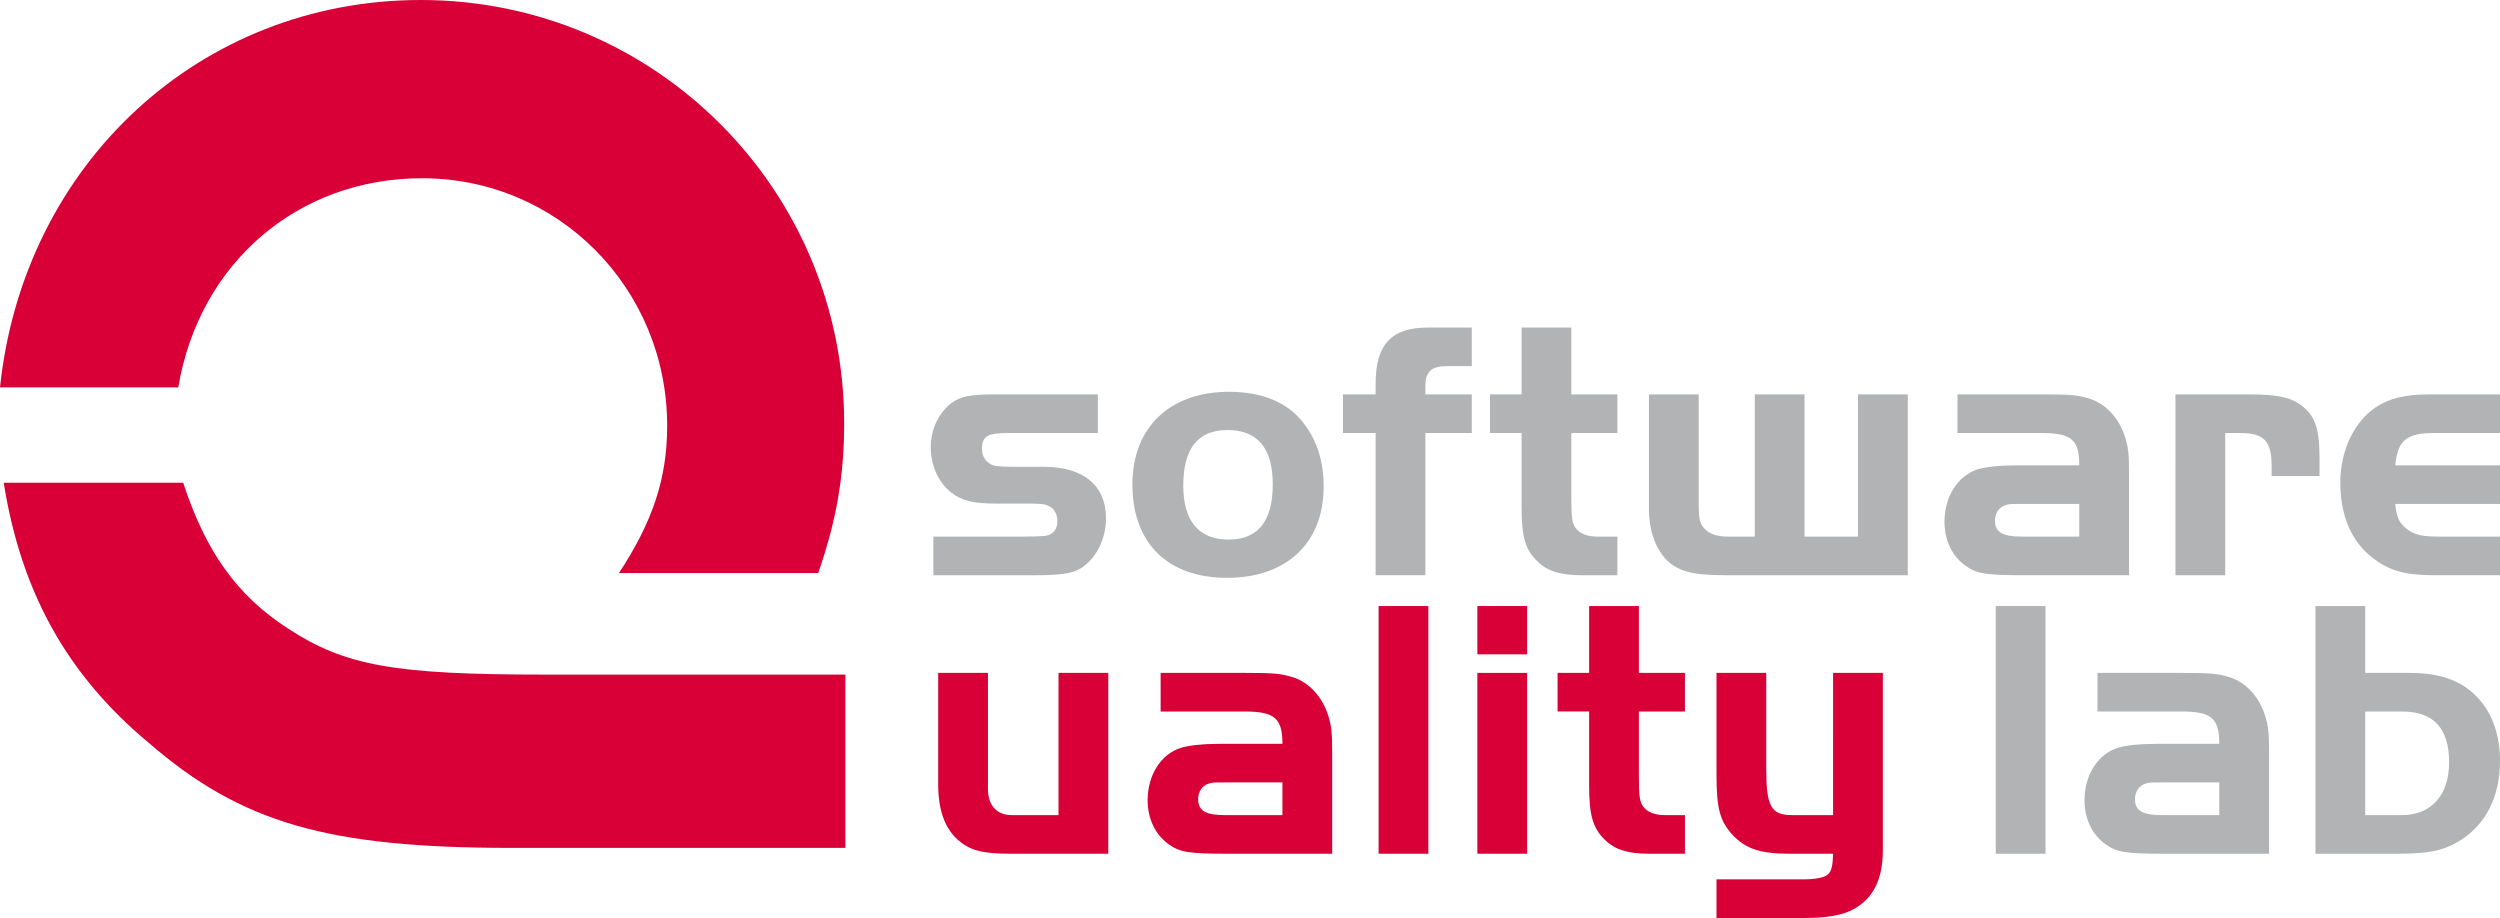
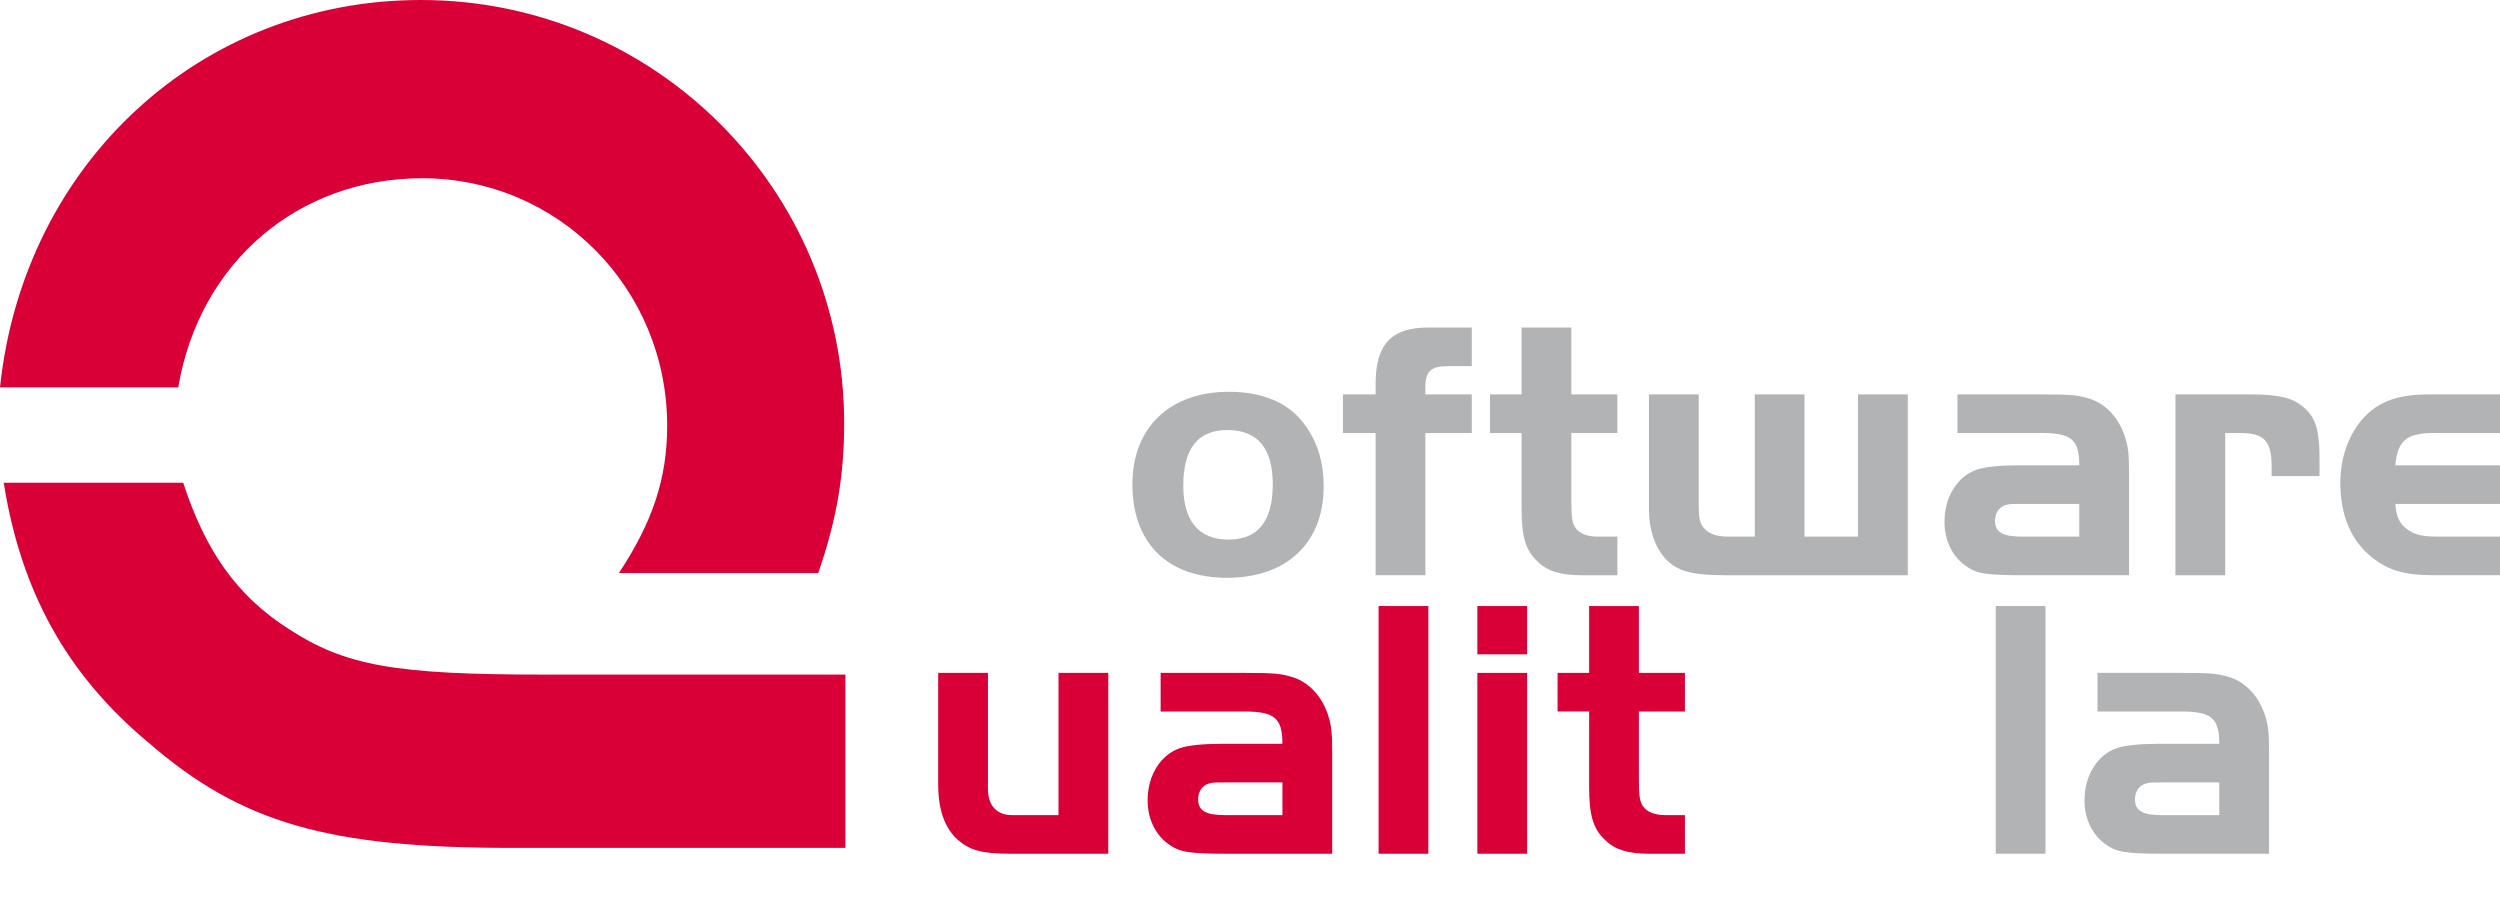
<svg xmlns="http://www.w3.org/2000/svg" version="1.1" id="Ebene_1" x="0px" y="0px" width="560px" height="205.625px" viewBox="0 0 560 205.625" enable-background="new 0 0 560 205.625" xml:space="preserve">
  <g>
    <g>
      <path fill="#B1B3B4" d="M447.047,191.236v-55.481h11.145v55.481H447.047z" />
      <path fill="#B1B3B4" d="M497.12,166.615c0-5.74-1.748-7.238-8.484-7.238h-18.799v-8.649h18.799c6.736,0,8.234,0.165,10.895,0.998    c3.578,1.164,6.488,4.325,7.82,8.484c0.748,2.328,0.916,3.908,0.916,8.234v22.792h-23.457c-8.652,0-10.73-0.333-13.227-2.163    c-2.994-2.163-4.656-5.74-4.656-9.815c0-5.656,2.992-10.314,7.402-11.729c1.828-0.582,5.072-0.914,9.148-0.914H497.12z     M484.229,175.265c-2.662,0-2.662,0-3.578,0.25c-1.498,0.416-2.414,1.829-2.414,3.493c0,2.579,1.664,3.576,5.992,3.576h12.891    v-7.32H484.229z" />
-       <path fill="#B1B3B4" d="M539.704,150.728c7.404,0,12.396,1.996,15.973,6.321c2.828,3.328,4.324,8.069,4.324,13.393    c0,7.984-3.16,14.223-8.898,17.8c-3.744,2.329-6.986,2.995-14.309,2.995h-18.133v-55.481h11.148v14.973H539.704z M529.809,182.584    h8.232c6.572,0,10.563-4.492,10.563-11.811c0-7.653-3.492-11.396-10.563-11.396h-8.232V182.584z" />
    </g>
    <g>
      <g>
        <path fill="#D80036" d="M138.632,128.374c7.486-11.368,10.813-21.072,10.813-32.994c0-30.776-24.398-55.453-54.897-55.453     c-27.727,0-49.908,18.854-54.622,46.857H0C5.268,36.599,44.916,0,94.269,0c52.403,0,94.825,42.421,94.825,94.825     c0,11.646-1.664,21.627-5.822,33.549H138.632z M189.372,189.926h-74.862c-41.035,0-60.443-5.545-81.238-23.567     c-18.299-15.25-28.559-33.827-32.44-58.226h40.203c4.991,15.25,11.923,25.232,23.567,32.717     c12.754,8.318,23.845,10.259,57.394,10.259h67.375V189.926z" />
      </g>
      <g>
-         <path fill="#B1B3B4" d="M245.922,96.994h-19.795c-4.992,0-6.156,0.666-6.156,3.577c0,1.497,0.665,2.662,1.913,3.41     c0.749,0.418,2.08,0.583,5.323,0.583h6.572c8.9,0,13.974,4.158,13.974,11.563c0,4.991-2.744,9.98-6.571,11.645     c-1.58,0.749-4.492,1.082-9.066,1.082h-23.041v-8.651h19.797c2.745,0,4.326-0.083,5.24-0.167     c1.747-0.249,2.745-1.413,2.745-3.244c0-1.663-0.749-2.994-2.08-3.493c-0.748-0.417-1.913-0.5-4.657-0.5h-6.82     c-5.325,0-7.82-0.583-10.233-2.495c-2.828-2.163-4.574-5.989-4.574-10.148c0-3.992,1.746-7.651,4.658-9.897     c1.913-1.415,4.325-1.913,8.983-1.913h23.789V96.994z" />
        <path fill="#B1B3B4" d="M291.838,94.582c3.161,3.993,4.658,8.65,4.658,14.473c0,12.562-8.318,20.379-21.627,20.379     c-13.309,0-21.21-7.735-21.21-20.961c0-12.726,8.4-20.712,21.626-20.712C282.604,87.76,288.345,90.09,291.838,94.582z      M265.053,108.805c0,7.902,3.494,12.062,10.149,12.062c6.571,0,9.897-4.077,9.897-12.395c0-8.068-3.41-12.144-10.147-12.144     C268.297,96.329,265.053,100.488,265.053,108.805z" />
        <path fill="#B1B3B4" d="M300.819,96.994v-8.65h7.32v-2.412c0-8.818,3.576-12.562,11.728-12.562h9.815v8.651h-5.656     c-3.41,0-4.741,1.249-4.741,4.492v1.83h10.397v8.65h-10.397v31.858h-11.146V96.994H300.819z" />
        <path fill="#B1B3B4" d="M340.834,73.37h11.147v14.974h10.313v8.65h-10.313v14.723c0,4.159,0.164,5.407,0.914,6.489     c0.914,1.331,2.662,1.996,4.99,1.996h4.408v8.651h-8.068c-4.658,0-7.653-0.916-9.816-3.077c-2.744-2.58-3.575-5.574-3.575-12.146     V96.994h-7.071v-8.65h7.071V73.37z" />
        <path fill="#B1B3B4" d="M393.071,88.344h11.145v31.857h11.979V88.344h11.146v40.508h-40.926c-7.402,0-10.813-0.916-13.391-3.743     c-2.33-2.578-3.66-6.488-3.66-10.979V88.344h11.146v24.039c0,3.992,0.248,5.074,1.496,6.238c1.082,1.082,2.828,1.58,5.158,1.58     h5.906V88.344z" />
        <path fill="#B1B3B4" d="M465.758,104.231c0-5.74-1.746-7.237-8.484-7.237h-18.799v-8.65h18.799c6.738,0,8.234,0.165,10.896,0.998     c3.576,1.165,6.488,4.326,7.82,8.485c0.748,2.328,0.914,3.909,0.914,8.233v22.792h-23.457c-8.65,0-10.73-0.333-13.225-2.162     c-2.996-2.163-4.658-5.74-4.658-9.815c0-5.656,2.994-10.314,7.402-11.729c1.83-0.582,5.074-0.914,9.15-0.914H465.758z      M452.866,112.88c-2.662,0-2.662,0-3.576,0.25c-1.498,0.416-2.412,1.829-2.412,3.493c0,2.579,1.664,3.577,5.988,3.577h12.893     v-7.32H452.866z" />
        <path fill="#B1B3B4" d="M503.772,88.344c6.82,0,9.895,0.747,12.477,3.078c2.492,2.246,3.326,5.073,3.326,11.229v3.992h-10.729     v-2.161c0-5.74-1.666-7.487-7.154-7.487h-3.244v31.858h-11.146V88.344H503.772z" />
        <path fill="#B1B3B4" d="M560,112.88h-23.455c0.248,3.078,0.998,4.576,2.992,5.907c1.582,1.08,3.33,1.413,6.822,1.413H560v8.651     h-14.805c-6.406,0-9.982-0.998-13.641-3.826c-4.826-3.661-7.322-9.482-7.322-16.969c0-7.071,3.078-13.558,7.904-16.802     c3.076-2.079,6.736-2.911,12.227-2.911H560v8.65h-14.805c-6.072,0-8.152,1.663-8.65,7.237H560V112.88z" />
        <path fill="#D80036" d="M237.106,150.728h11.146v40.508h-21.876c-6.489,0-9.151-0.749-11.979-3.244     c-2.828-2.662-4.242-6.654-4.242-12.31v-24.954h11.146v26.034c0,3.661,1.997,5.822,5.324,5.822h10.481V150.728z" />
        <path fill="#D80036" d="M287.263,166.615c0-5.74-1.746-7.238-8.485-7.238h-18.798v-8.649h18.798     c6.739,0,8.236,0.165,10.897,0.998c3.577,1.164,6.487,4.325,7.818,8.484c0.749,2.328,0.916,3.908,0.916,8.234v22.792h-23.457     c-8.651,0-10.73-0.333-13.226-2.163c-2.995-2.163-4.659-5.74-4.659-9.815c0-5.656,2.995-10.314,7.403-11.729     c1.83-0.582,5.074-0.914,9.15-0.914H287.263z M274.371,175.265c-2.662,0-2.662,0-3.577,0.25     c-1.498,0.416-2.412,1.829-2.412,3.493c0,2.579,1.664,3.576,5.989,3.576h12.892v-7.32H274.371z" />
        <path fill="#D80036" d="M308.805,191.236v-55.481h11.146v55.481H308.805z" />
        <path fill="#D80036" d="M330.929,135.755h11.146v10.813h-11.146V135.755z M342.075,150.728v40.508h-11.146v-40.508H342.075z" />
        <path fill="#D80036" d="M355.965,135.755h11.146v14.973h10.314v8.649h-10.314V174.1c0,4.159,0.166,5.408,0.914,6.489     c0.916,1.331,2.662,1.995,4.992,1.995h4.408v8.651h-8.068c-4.658,0-7.652-0.915-9.814-3.077     c-2.744-2.579-3.578-5.574-3.578-12.146v-16.636h-7.068v-8.649h7.068V135.755z" />
-         <path fill="#D80036" d="M410.614,150.728h11.146v39.676c0,6.488-2.078,10.729-6.488,13.226c-2.412,1.33-5.904,1.995-10.896,1.995     h-19.879v-8.651h19.879c1.416,0,3.328-0.249,4.158-0.582c1.332-0.499,1.832-1.414,1.998-3.66l0.082-1.497h-9.896     c-6.322,0-9.648-1.082-12.563-4.159c-2.91-3.161-3.658-5.905-3.658-13.725v-22.624h11.146v21.543c0,8.4,1.08,10.313,5.822,10.313     h9.148V150.728z" />
      </g>
    </g>
  </g>
</svg>